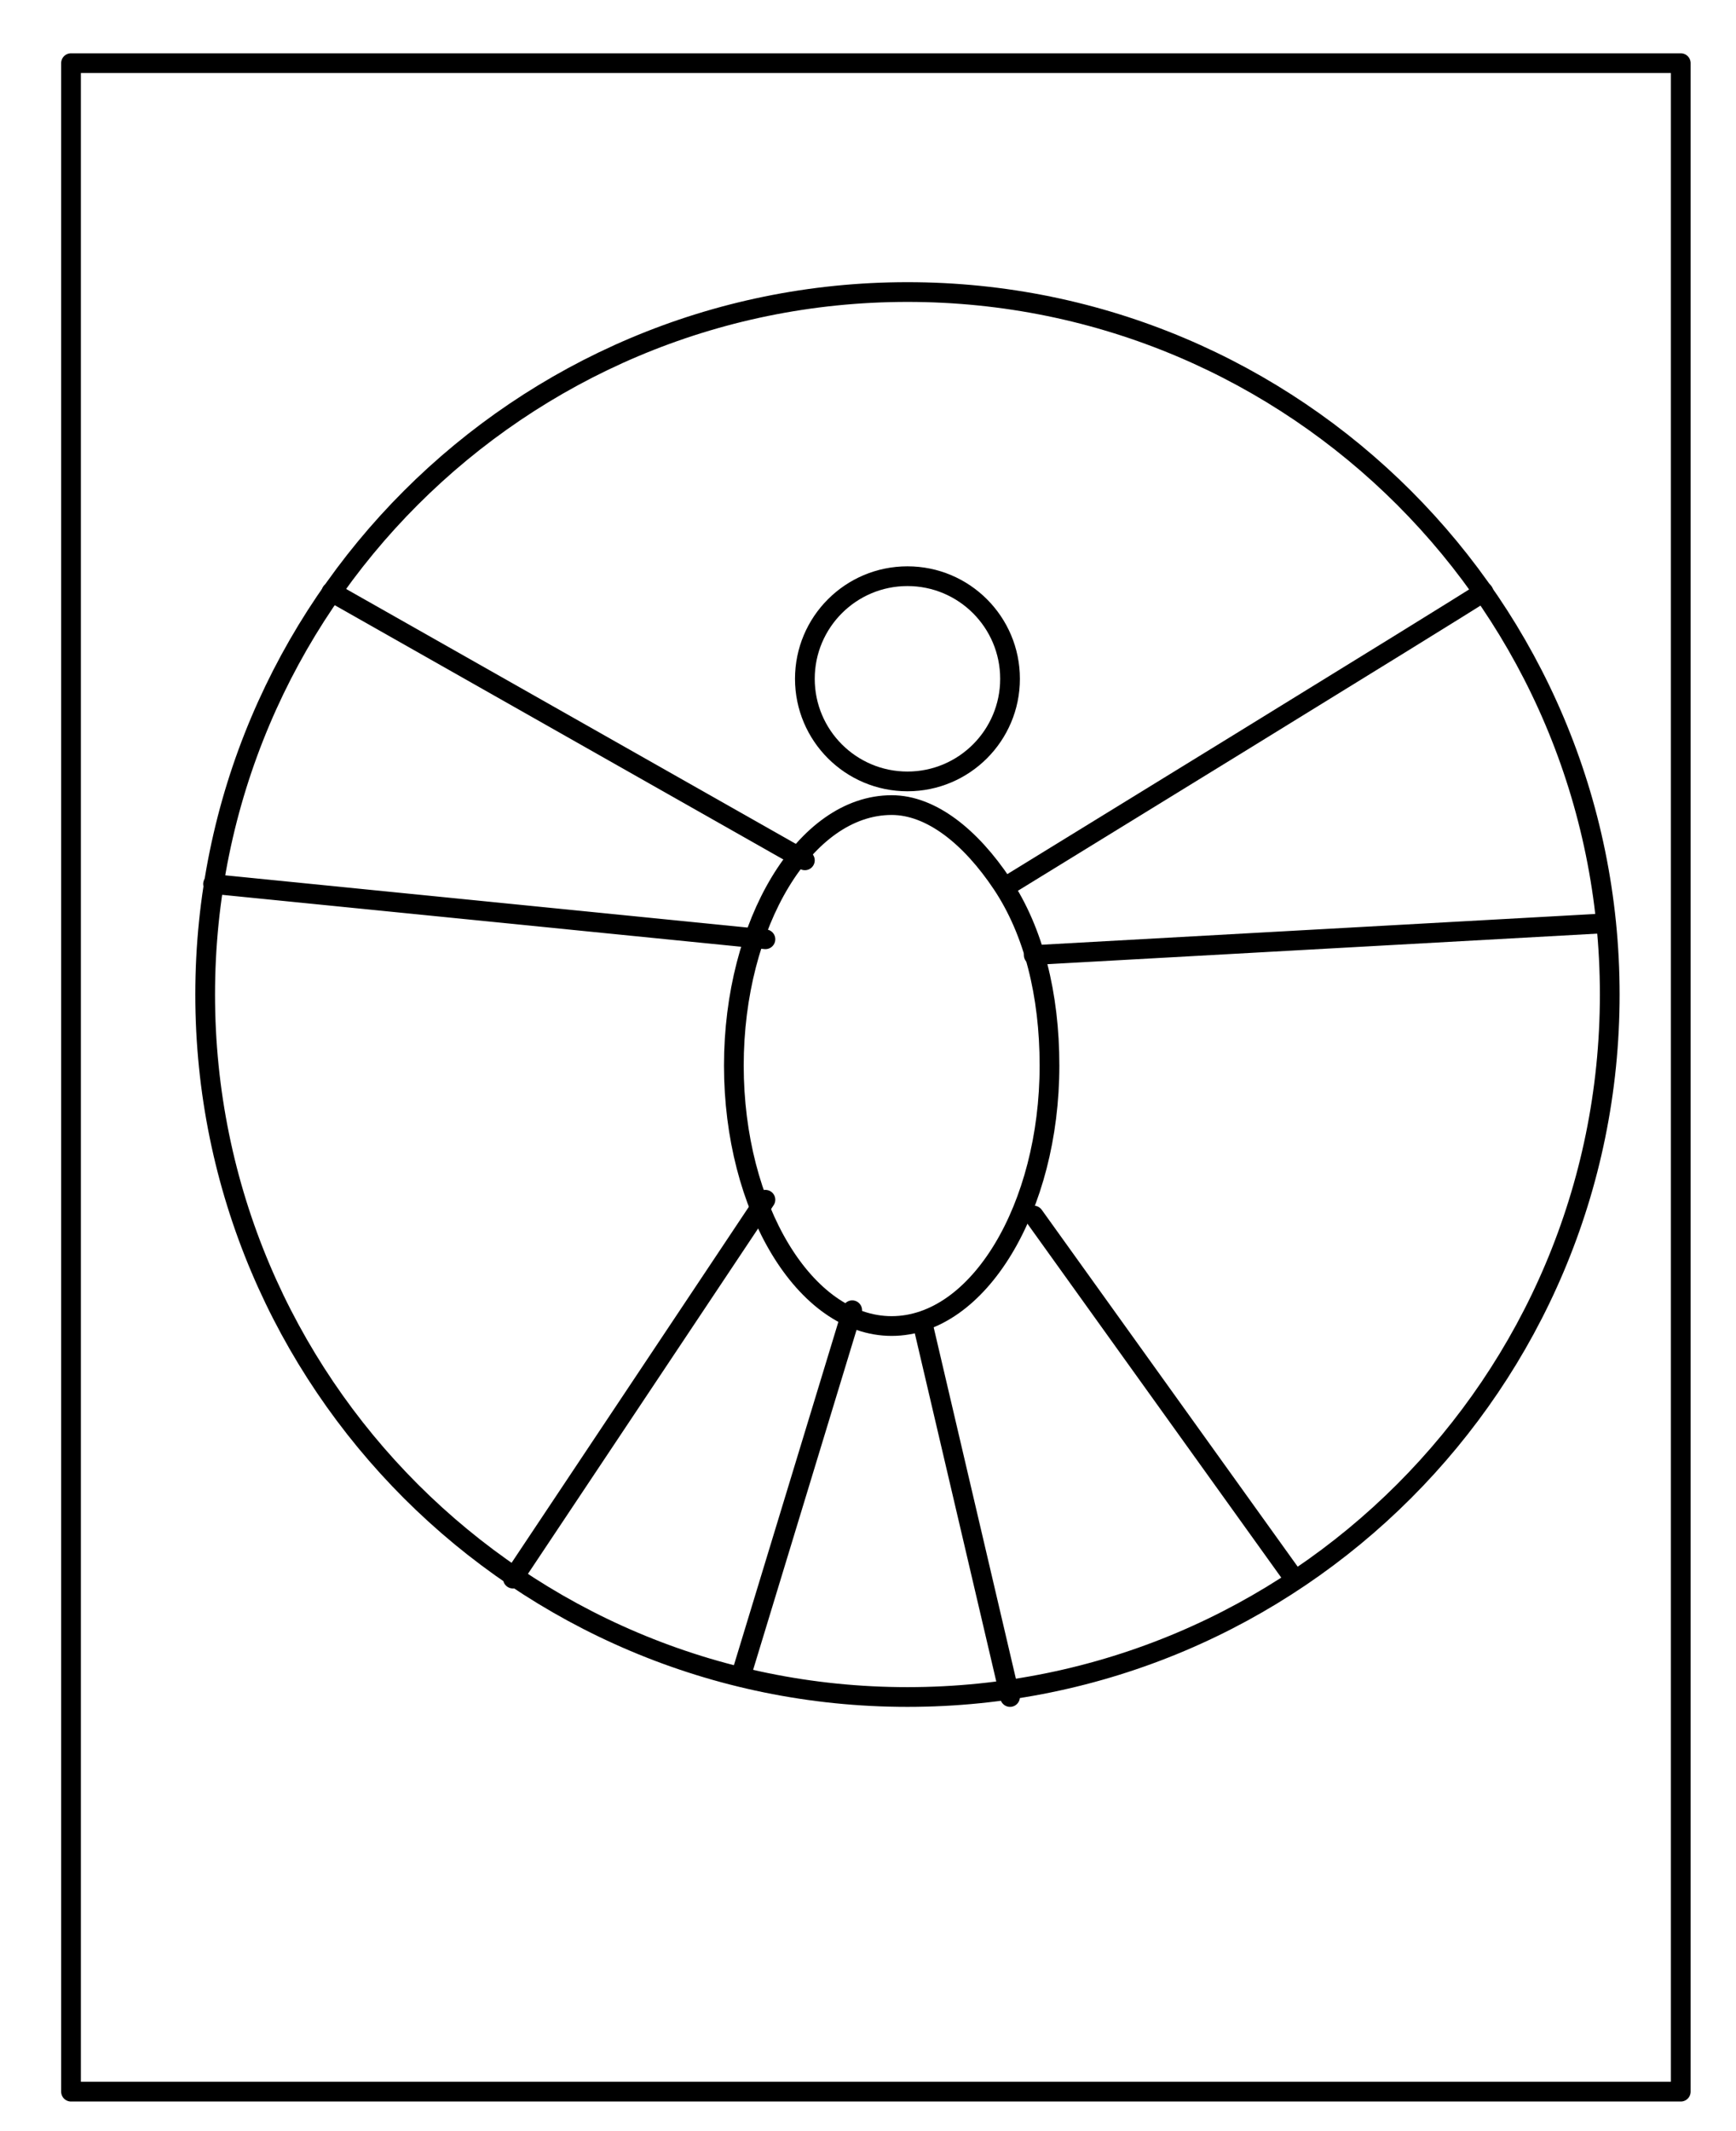
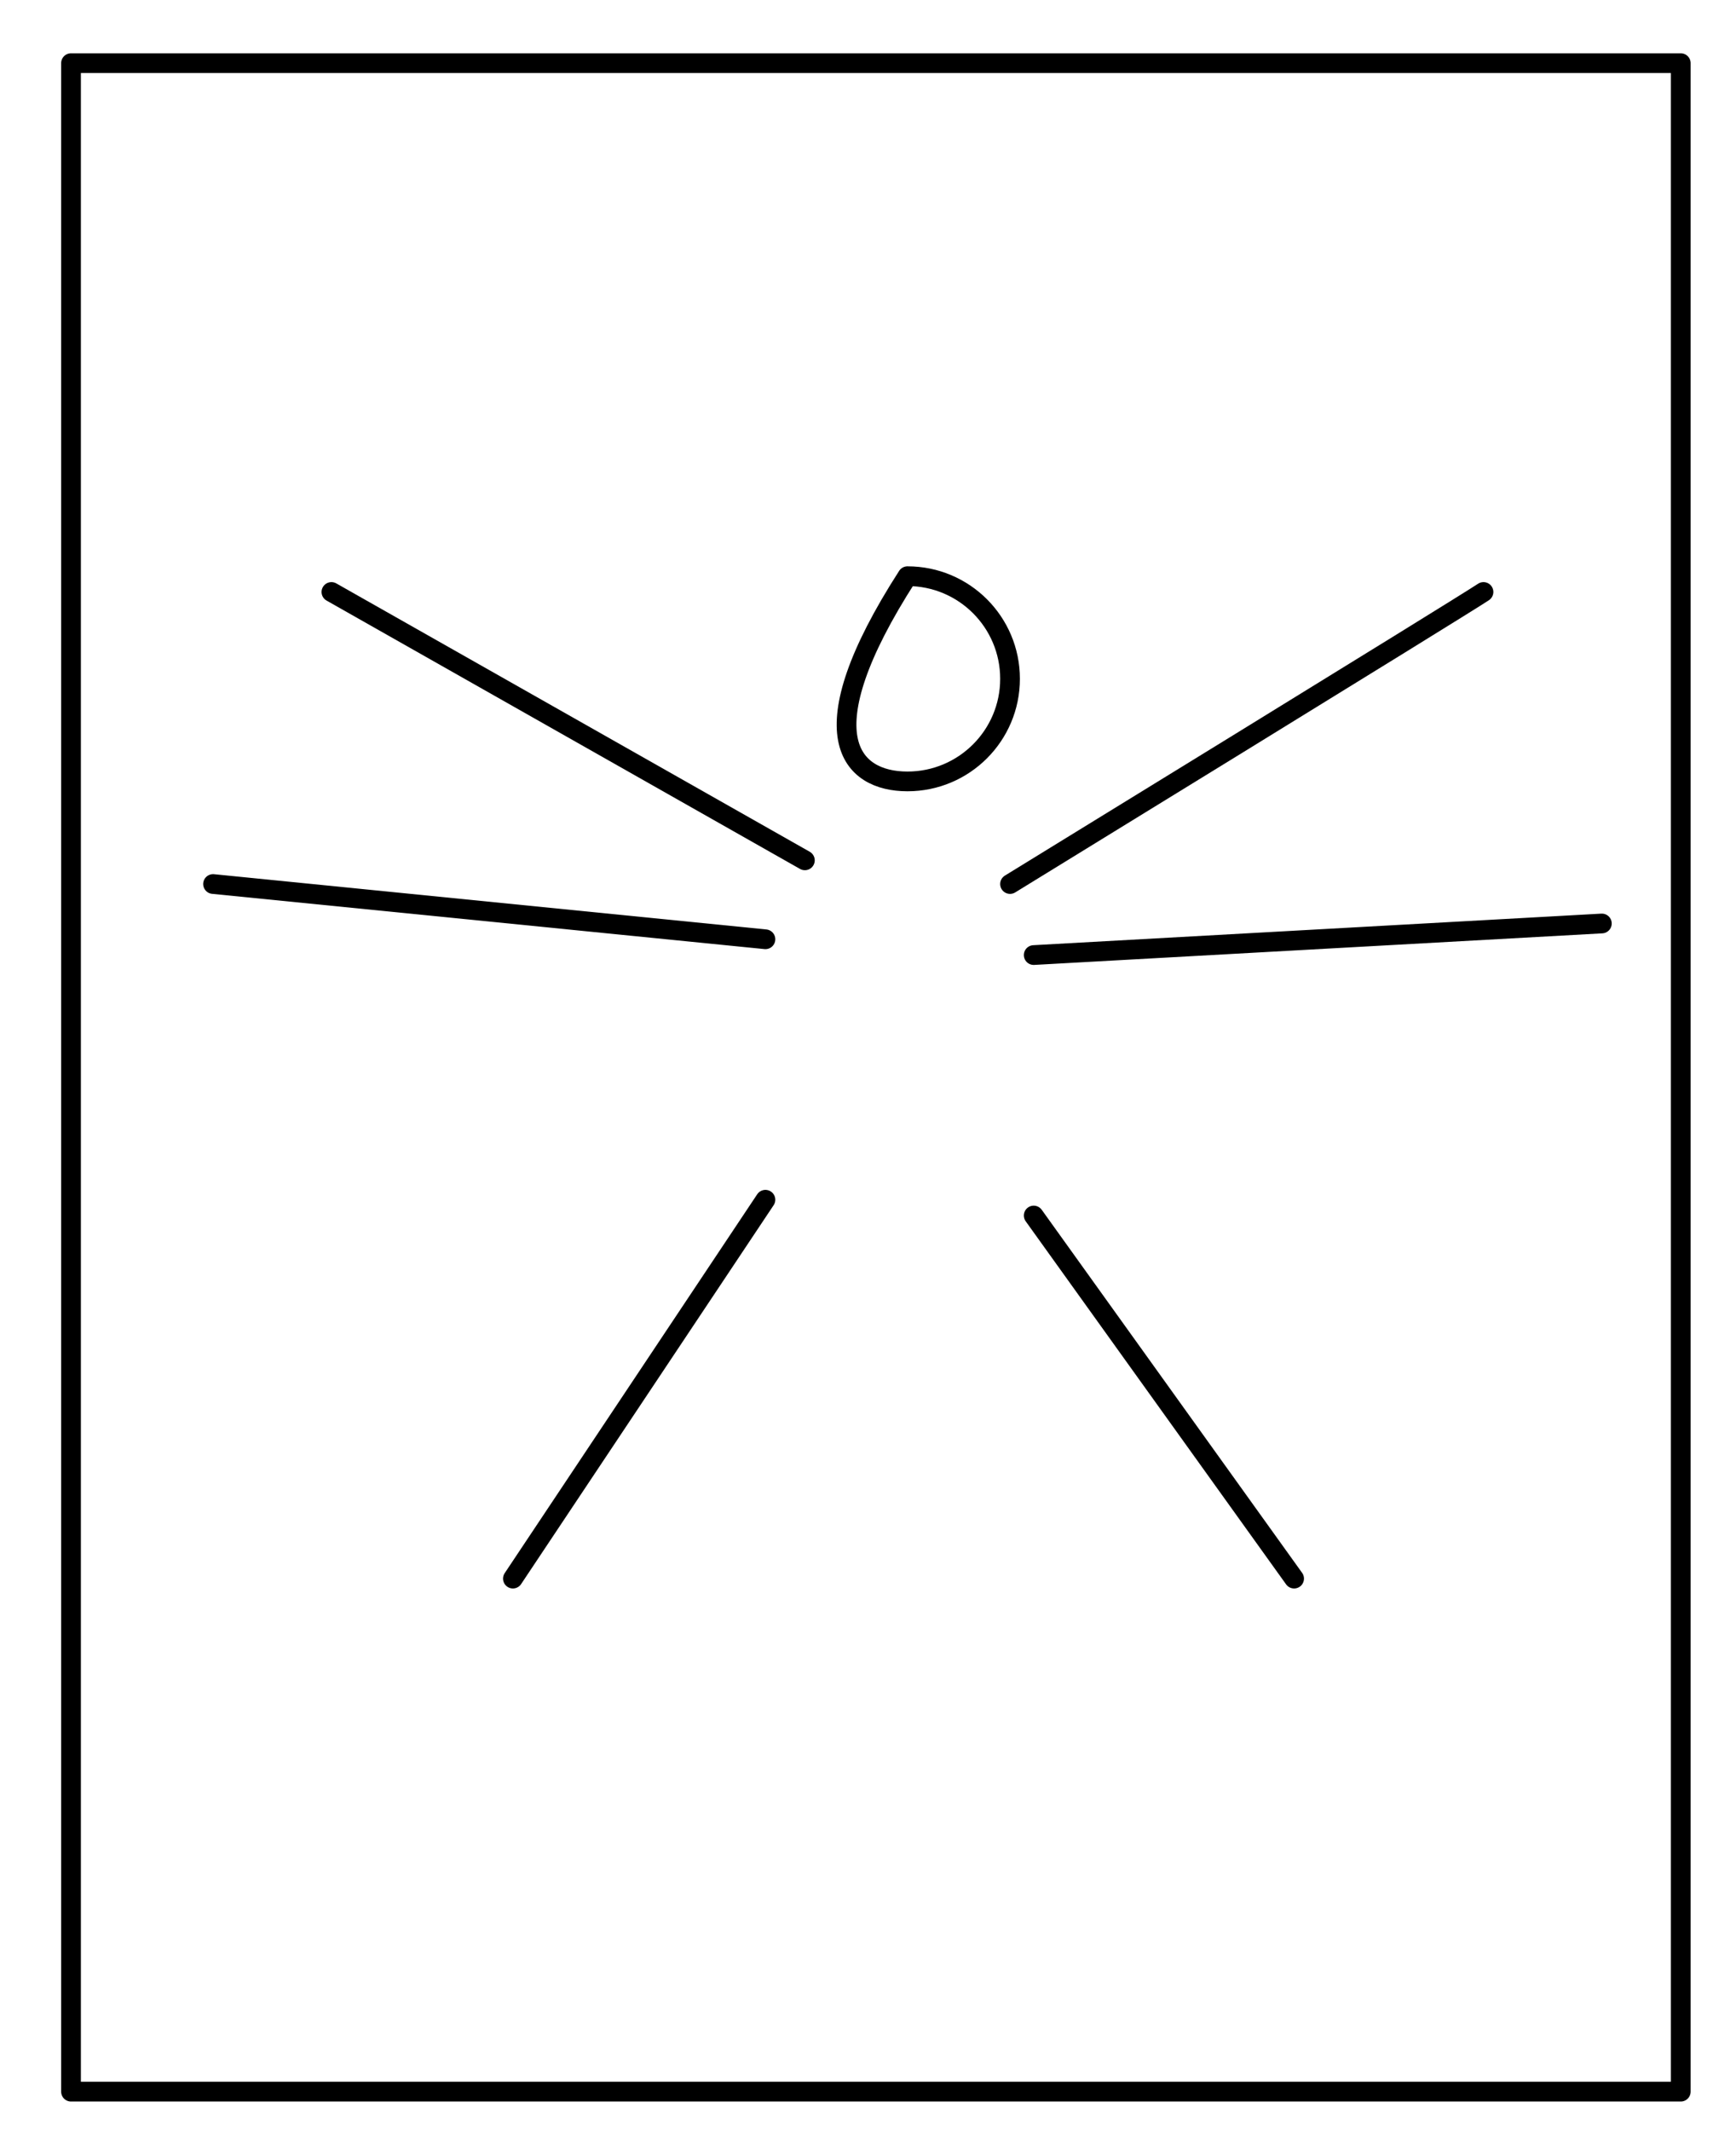
<svg xmlns="http://www.w3.org/2000/svg" width="22" height="27" viewBox="0 0 22 27" fill="none">
  <path d="M21.3 0.8H0.9V26.5H21.3V0.8Z" stroke="black" stroke-width="0.25" stroke-miterlimit="10" stroke-linecap="round" stroke-linejoin="round" />
-   <path d="M11.5 21.5C16.415 21.5 20.4 17.515 20.4 12.6C20.4 7.685 16.415 3.7 11.5 3.7C6.585 3.7 2.6 7.685 2.6 12.6C2.6 17.515 6.585 21.5 11.5 21.5Z" stroke="black" stroke-width="0.25" stroke-miterlimit="10" stroke-linecap="round" stroke-linejoin="round" />
-   <path d="M11.5 9.9C12.218 9.9 12.8 9.318 12.8 8.6C12.8 7.882 12.218 7.3 11.5 7.3C10.782 7.3 10.2 7.882 10.2 8.6C10.2 9.318 10.782 9.9 11.5 9.9Z" stroke="black" stroke-width="0.25" stroke-miterlimit="10" stroke-linecap="round" stroke-linejoin="round" />
-   <path d="M13.3 13.5C13.3 15.3 12.4 16.8 11.3 16.8C10.2 16.8 9.3 15.3 9.3 13.5C9.3 11.7 10.2 10.2 11.3 10.2C11.8 10.2 12.3 10.6 12.7 11.2C13.1 11.8 13.3 12.6 13.3 13.5Z" stroke="black" stroke-width="0.25" stroke-miterlimit="10" stroke-linecap="round" stroke-linejoin="round" />
+   <path d="M11.5 9.9C12.218 9.9 12.8 9.318 12.8 8.6C12.8 7.882 12.218 7.3 11.5 7.3C10.2 9.318 10.782 9.9 11.5 9.9Z" stroke="black" stroke-width="0.25" stroke-miterlimit="10" stroke-linecap="round" stroke-linejoin="round" />
  <path d="M18.8 7.5C18.5 7.7 12.8 11.2 12.8 11.2" stroke="black" stroke-width="0.25" stroke-miterlimit="10" stroke-linecap="round" stroke-linejoin="round" />
  <path d="M20.3 11.7L13.1 12.1" stroke="black" stroke-width="0.25" stroke-miterlimit="10" stroke-linecap="round" stroke-linejoin="round" />
  <path d="M2.7 11.2L9.7 11.9" stroke="black" stroke-width="0.25" stroke-miterlimit="10" stroke-linecap="round" stroke-linejoin="round" />
  <path d="M4.2 7.5L10.2 10.9" stroke="black" stroke-width="0.25" stroke-miterlimit="10" stroke-linecap="round" stroke-linejoin="round" />
  <path d="M13.1 15.4L16.4 20" stroke="black" stroke-width="0.25" stroke-miterlimit="10" stroke-linecap="round" stroke-linejoin="round" />
-   <path d="M11.7 16.8L12.8 21.5" stroke="black" stroke-width="0.25" stroke-miterlimit="10" stroke-linecap="round" stroke-linejoin="round" />
-   <path d="M10.8 16.6L9.4 21.2" stroke="black" stroke-width="0.25" stroke-miterlimit="10" stroke-linecap="round" stroke-linejoin="round" />
  <path d="M9.7 15.2L6.5 20" stroke="black" stroke-width="0.25" stroke-miterlimit="10" stroke-linecap="round" stroke-linejoin="round" />
</svg>